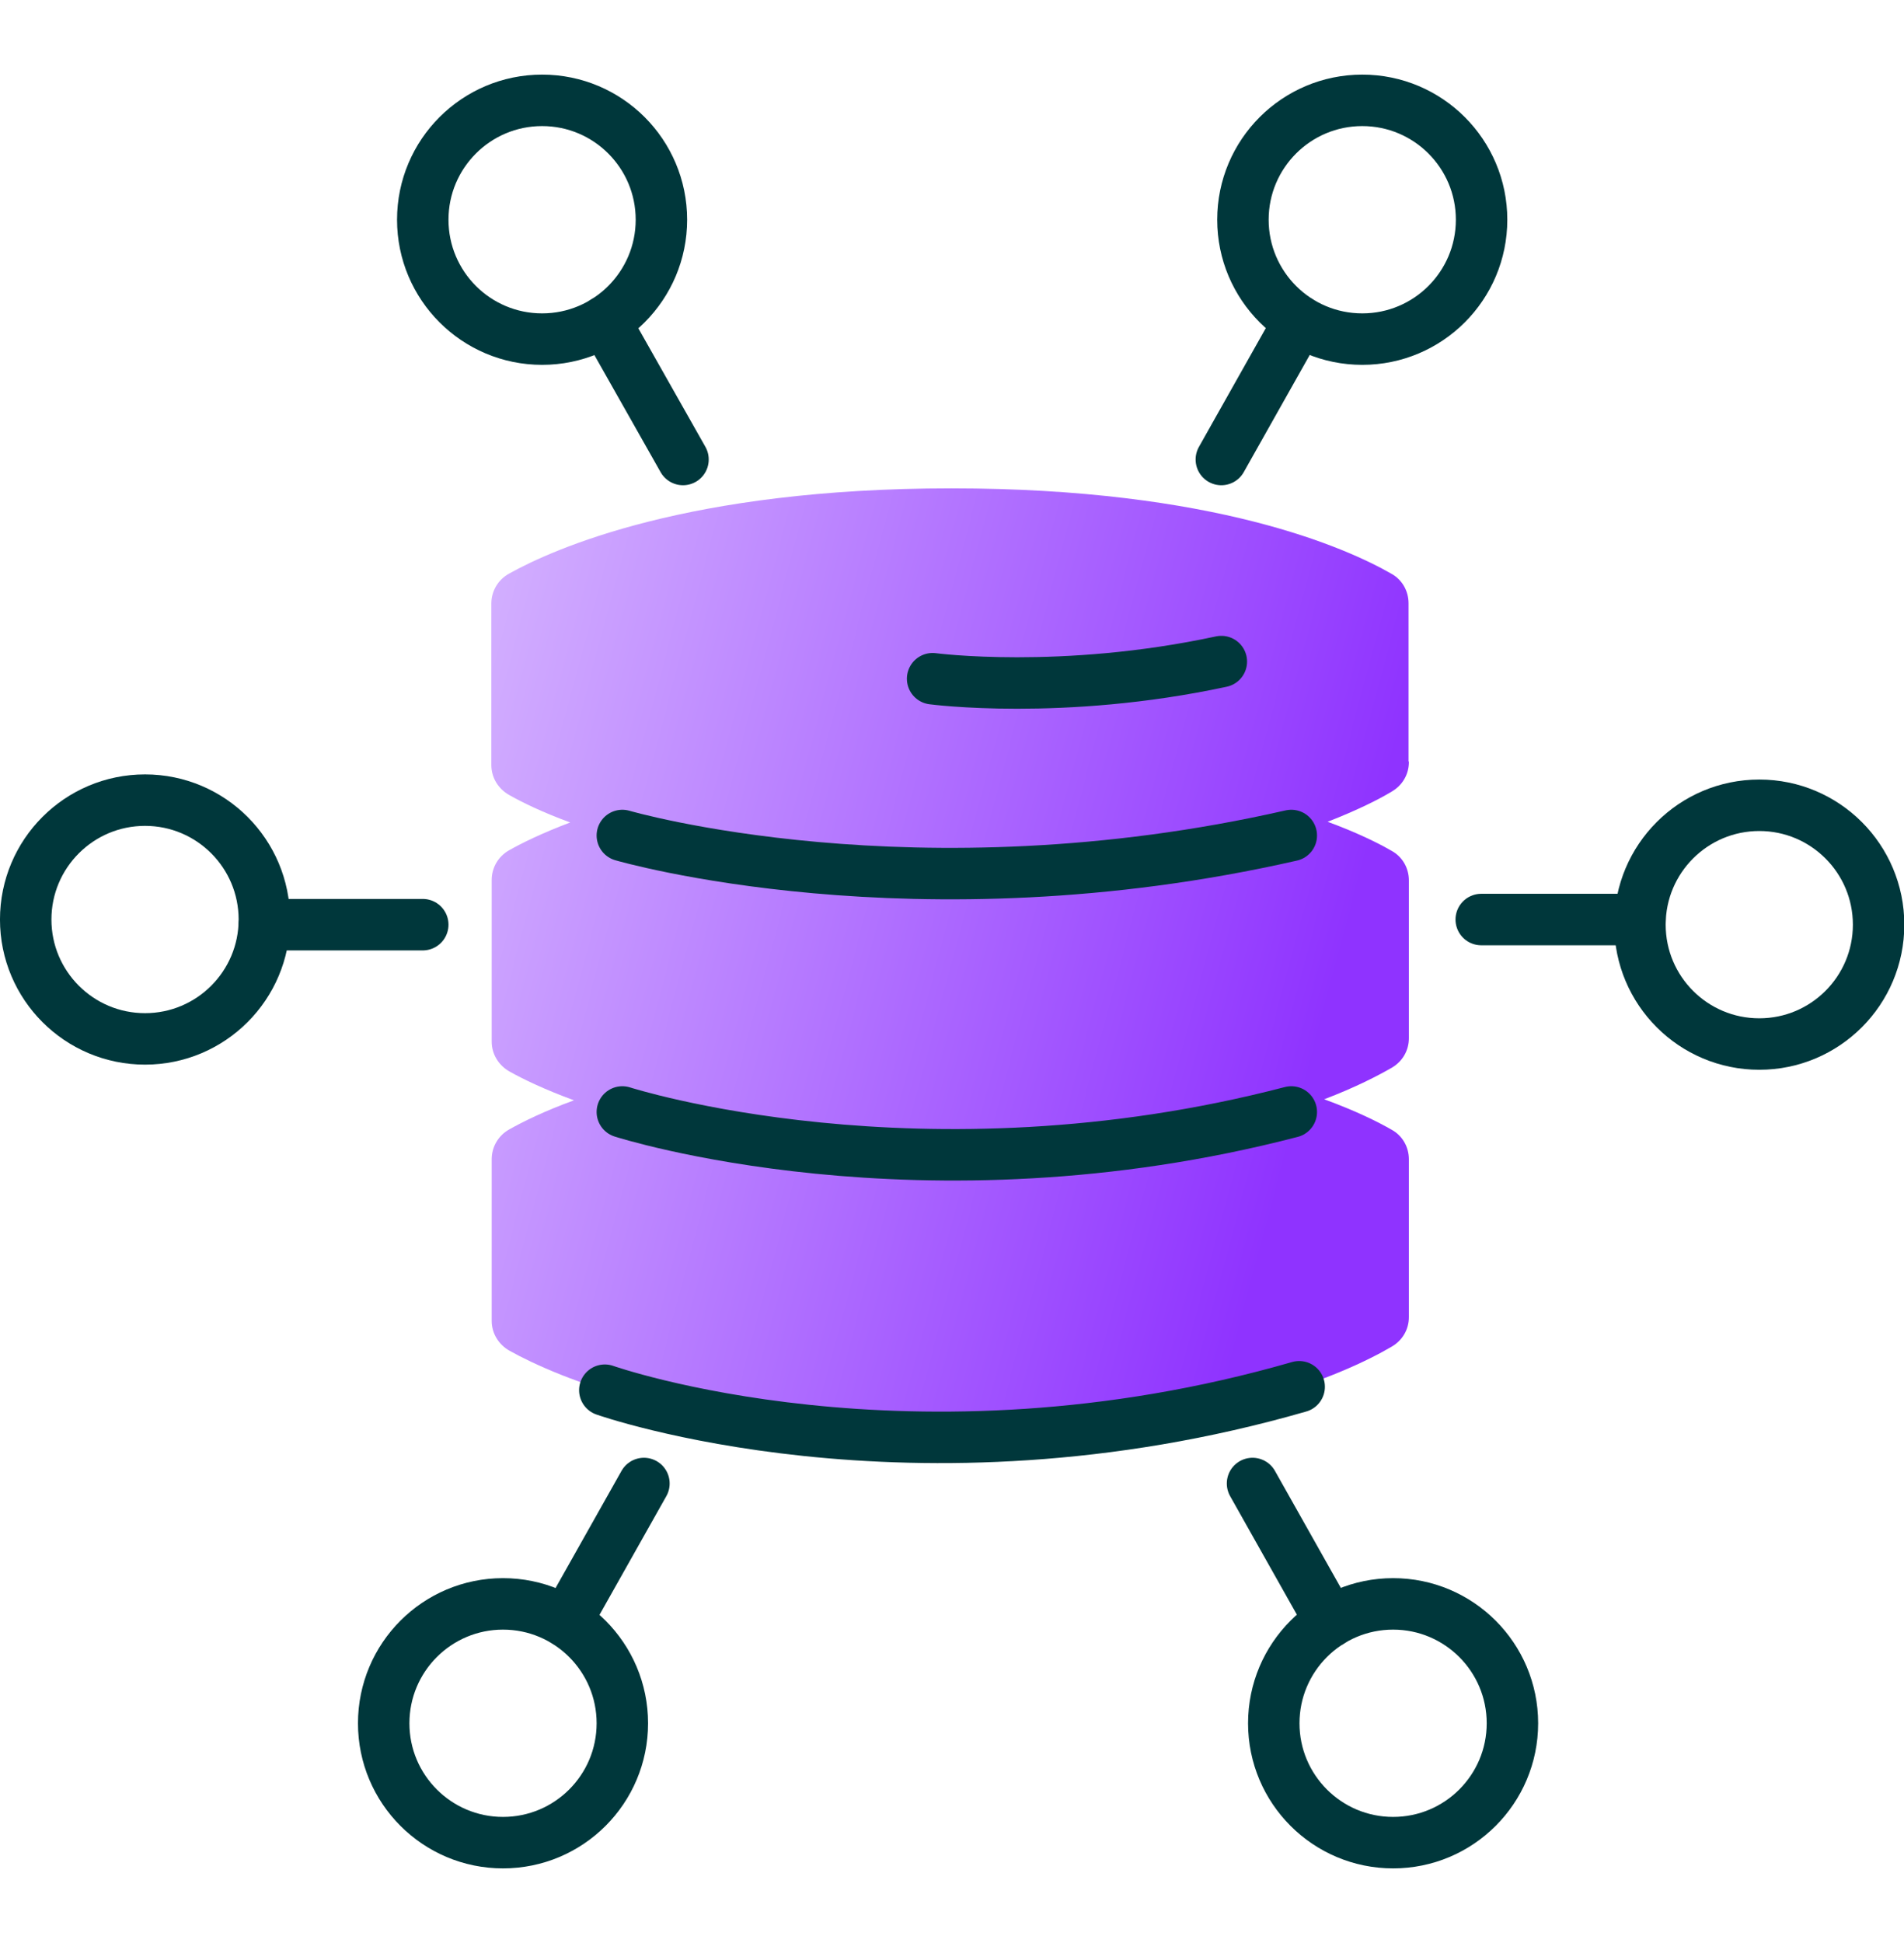
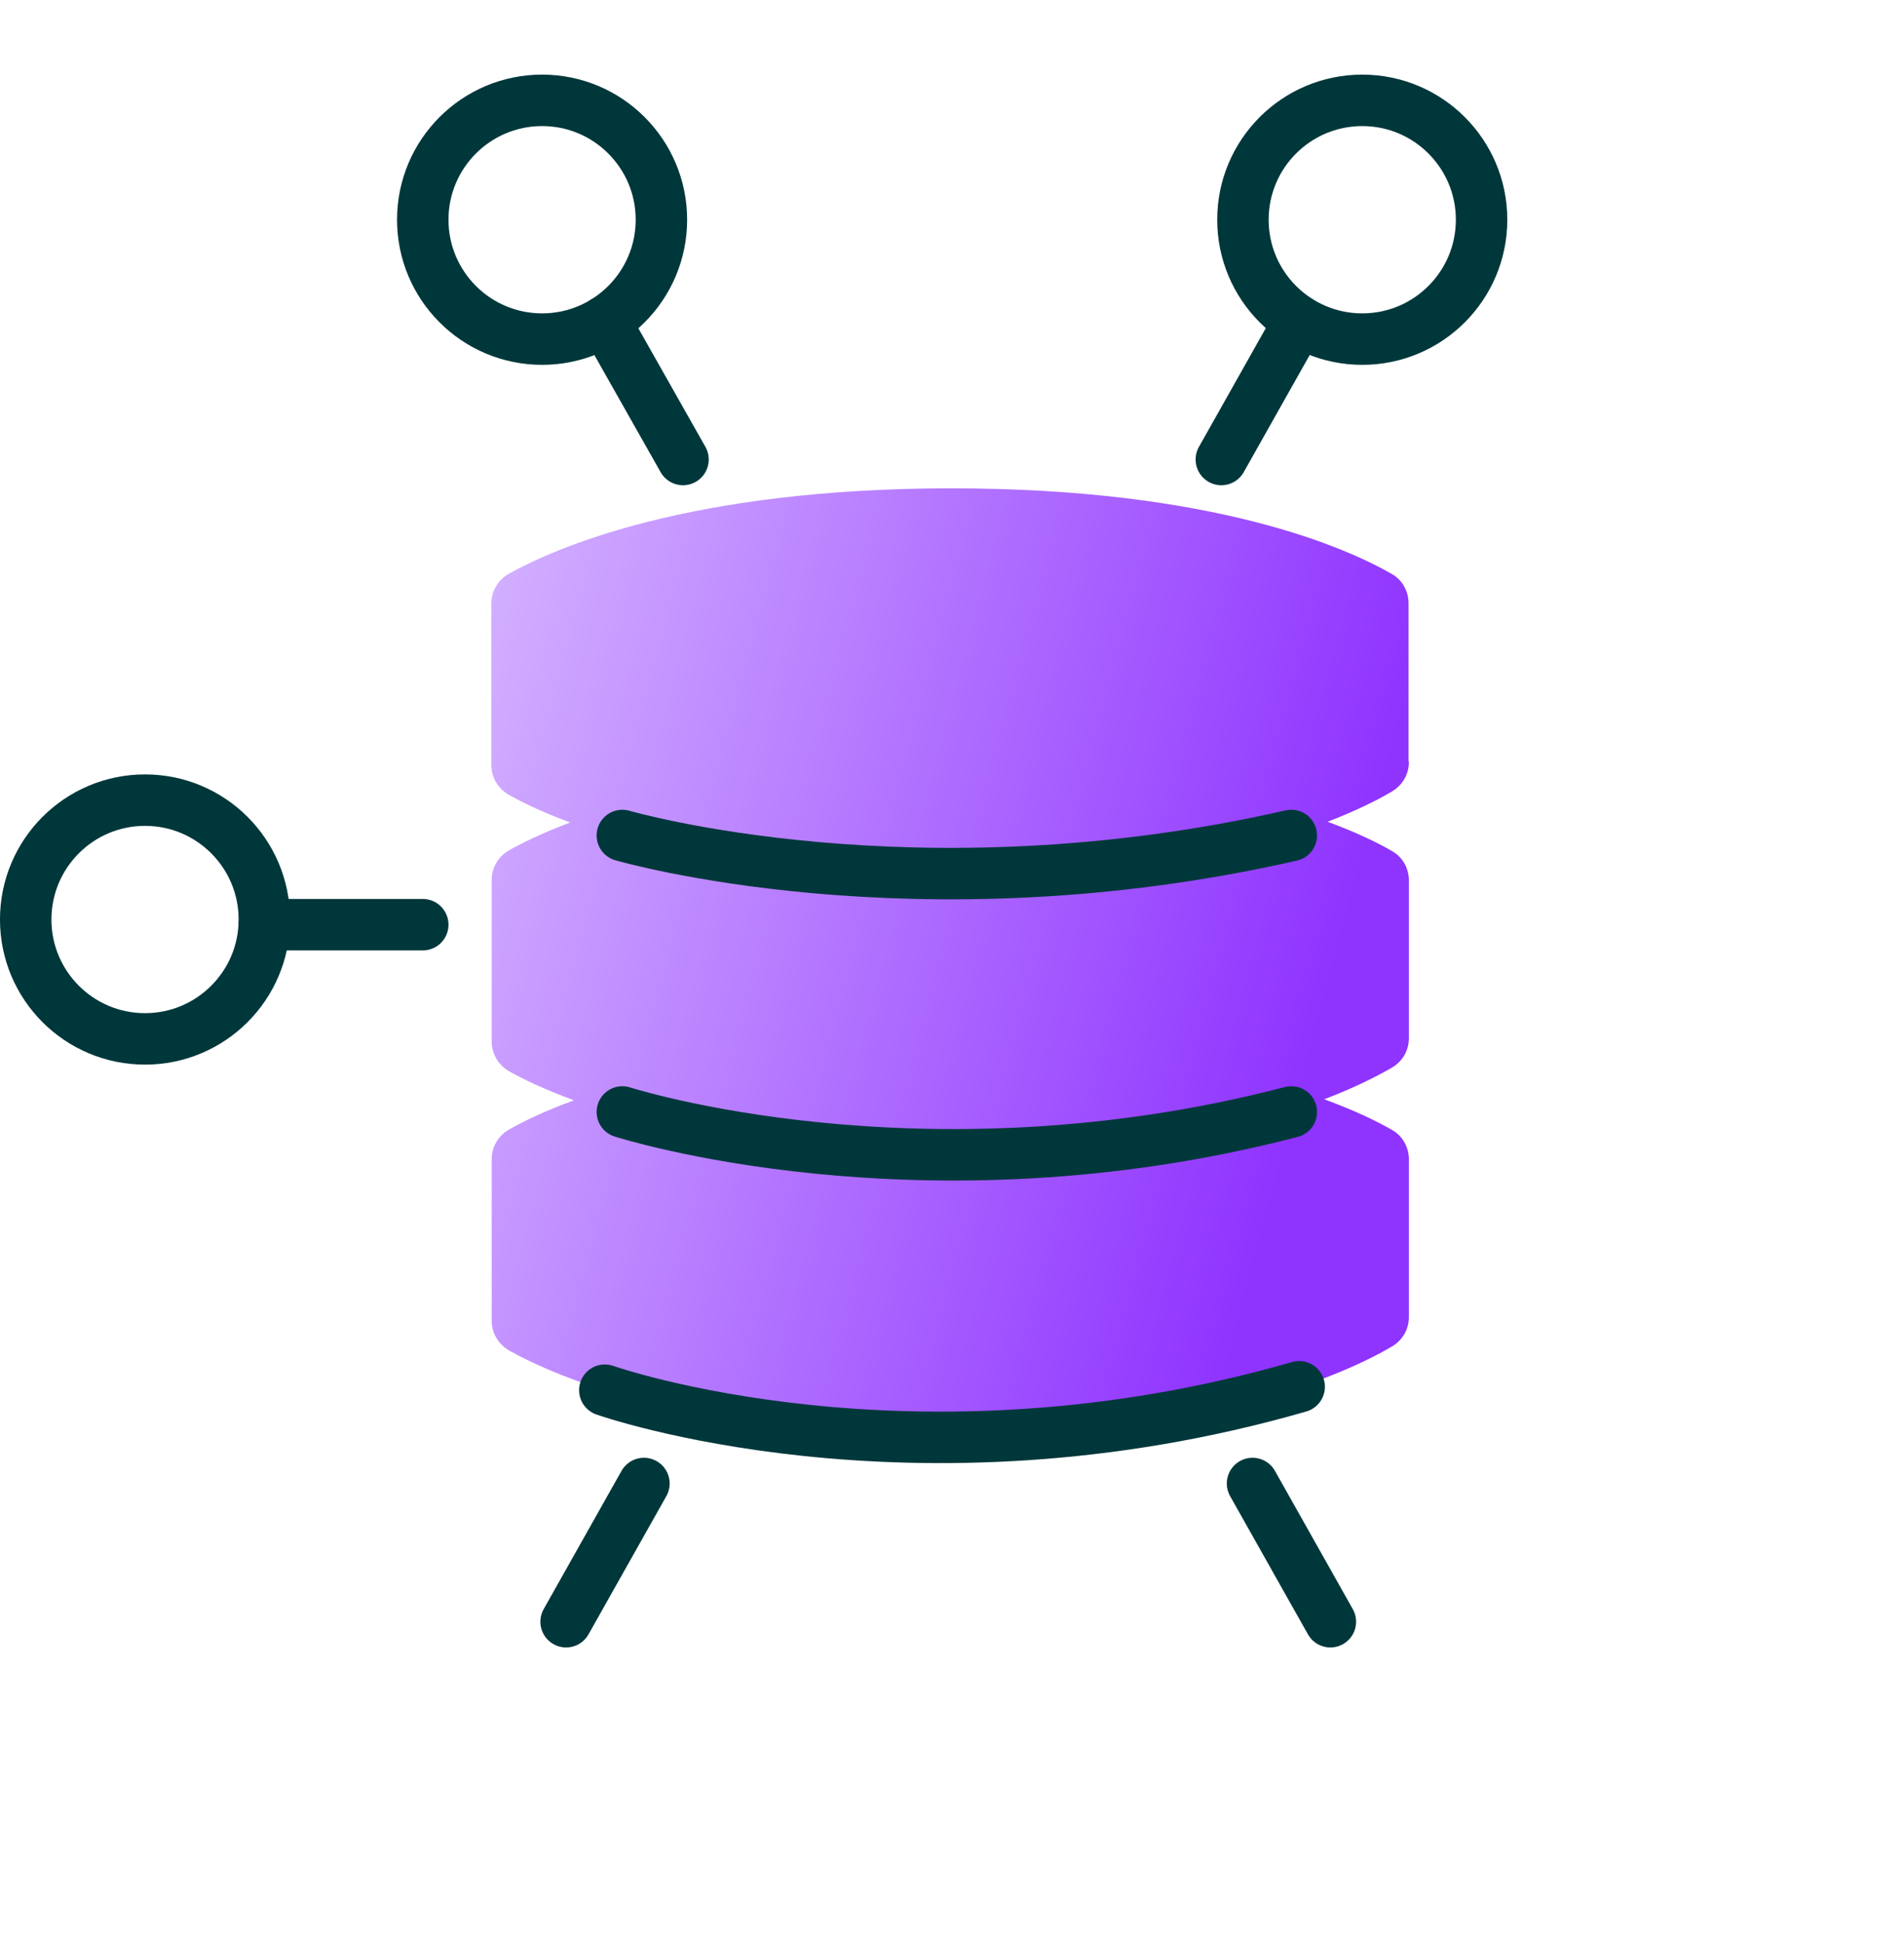
<svg xmlns="http://www.w3.org/2000/svg" width="50" height="51" viewBox="0 0 50 51" fill="none">
  <g clip-path="url(#clip0_41_2041)">
-     <path d="M46.2 27.404C47.93 27.404 49.333 26.002 49.333 24.271C49.333 22.54 47.93 21.137 46.2 21.137C44.469 21.137 43.066 22.54 43.066 24.271C43.066 26.002 44.469 27.404 46.2 27.404Z" stroke="#00373B" stroke-width="1.351" />
-     <path d="M38.898 24.136H43.067" stroke="#00373B" stroke-width="1.351" stroke-linecap="round" stroke-linejoin="round" />
    <path d="M3.809 27.269C5.539 27.269 6.942 25.866 6.942 24.136C6.942 22.405 5.539 21.002 3.809 21.002C2.078 21.002 0.675 22.405 0.675 24.136C0.675 25.866 2.078 27.269 3.809 27.269Z" stroke="#00373B" stroke-width="1.351" />
    <path d="M11.102 24.271H6.942" stroke="#00373B" stroke-width="1.351" stroke-linecap="round" stroke-linejoin="round" />
-     <path d="M13.209 48.366C14.94 48.366 16.343 46.963 16.343 45.233C16.343 43.502 14.94 42.099 13.209 42.099C11.479 42.099 10.076 43.502 10.076 45.233C10.076 46.963 11.479 48.366 13.209 48.366Z" stroke="#00373B" stroke-width="1.351" />
    <path d="M16.91 38.939L14.866 42.567" stroke="#00373B" stroke-width="1.351" stroke-linecap="round" stroke-linejoin="round" />
-     <path d="M36.584 48.366C38.314 48.366 39.717 46.963 39.717 45.233C39.717 43.502 38.314 42.099 36.584 42.099C34.853 42.099 33.45 43.502 33.45 45.233C33.45 46.963 34.853 48.366 36.584 48.366Z" stroke="#00373B" stroke-width="1.351" />
    <path d="M32.892 38.939L34.936 42.567" stroke="#00373B" stroke-width="1.351" stroke-linecap="round" stroke-linejoin="round" />
    <path d="M14.236 8.901C15.966 8.901 17.369 7.498 17.369 5.767C17.369 4.037 15.966 2.634 14.236 2.634C12.505 2.634 11.102 4.037 11.102 5.767C11.102 7.498 12.505 8.901 14.236 8.901Z" stroke="#00373B" stroke-width="1.351" />
    <path d="M17.936 12.061L15.883 8.433" stroke="#00373B" stroke-width="1.351" stroke-linecap="round" stroke-linejoin="round" />
    <path d="M35.774 8.901C37.504 8.901 38.907 7.498 38.907 5.767C38.907 4.037 37.504 2.634 35.774 2.634C34.043 2.634 32.64 4.037 32.64 5.767C32.64 7.498 34.043 8.901 35.774 8.901Z" stroke="#00373B" stroke-width="1.351" />
    <path d="M32.073 12.061L34.117 8.433" stroke="#00373B" stroke-width="1.351" stroke-linecap="round" stroke-linejoin="round" />
    <path d="M36.989 19.976V15.834C36.989 15.51 36.818 15.213 36.539 15.06C35.377 14.393 31.893 12.818 24.987 12.818C18.081 12.818 14.542 14.402 13.362 15.06C13.074 15.222 12.903 15.519 12.903 15.843V20.084C12.903 20.408 13.083 20.705 13.371 20.867C13.704 21.056 14.236 21.318 14.974 21.588C14.236 21.867 13.704 22.128 13.371 22.317C13.083 22.479 12.912 22.776 12.912 23.1V27.341C12.912 27.666 13.092 27.963 13.38 28.125C13.732 28.323 14.29 28.593 15.073 28.881C14.281 29.169 13.723 29.448 13.371 29.646C13.083 29.808 12.912 30.106 12.912 30.43V34.671C12.912 34.995 13.092 35.292 13.38 35.454C14.578 36.12 18.143 37.705 24.96 37.705C31.776 37.705 35.368 36.039 36.548 35.346C36.827 35.184 36.998 34.896 36.998 34.572V30.43C36.998 30.106 36.827 29.808 36.548 29.655C36.188 29.448 35.611 29.16 34.774 28.854C35.602 28.539 36.188 28.233 36.548 28.026C36.827 27.864 36.998 27.576 36.998 27.251V23.109C36.998 22.785 36.827 22.488 36.548 22.335C36.206 22.137 35.648 21.858 34.864 21.57C35.648 21.264 36.206 20.984 36.548 20.777C36.827 20.615 36.998 20.327 36.998 20.003L36.989 19.976Z" fill="url(#paint0_linear_41_2041)" />
-     <path d="M24.491 17.815C24.491 17.815 27.886 18.265 32.073 17.365" stroke="#00373B" stroke-width="1.351" stroke-linecap="round" stroke-linejoin="round" />
    <path d="M16.343 21.93C16.343 21.93 24.032 24.181 33.91 21.93" stroke="#00373B" stroke-width="1.351" stroke-linecap="round" stroke-linejoin="round" />
    <path d="M16.343 29.187C16.343 29.187 24.203 31.717 33.91 29.187" stroke="#00373B" stroke-width="1.351" stroke-linecap="round" stroke-linejoin="round" />
    <path d="M15.883 36.49C15.883 36.49 23.933 39.335 34.117 36.4" stroke="#00373B" stroke-width="1.351" stroke-linecap="round" stroke-linejoin="round" />
  </g>
  <defs>
    <linearGradient id="paint0_linear_41_2041" x1="36.998" y1="18.424" x2="8.962" y2="10.95" gradientUnits="userSpaceOnUse">
      <stop stop-color="#8F33FF" />
      <stop offset="1" stop-color="#E0C8FF" />
    </linearGradient>
    <clipPath id="clip0_41_2041">
      <rect width="50" height="47.083" fill="white" transform="translate(0 1.959)" />
    </clipPath>
  </defs>
</svg>